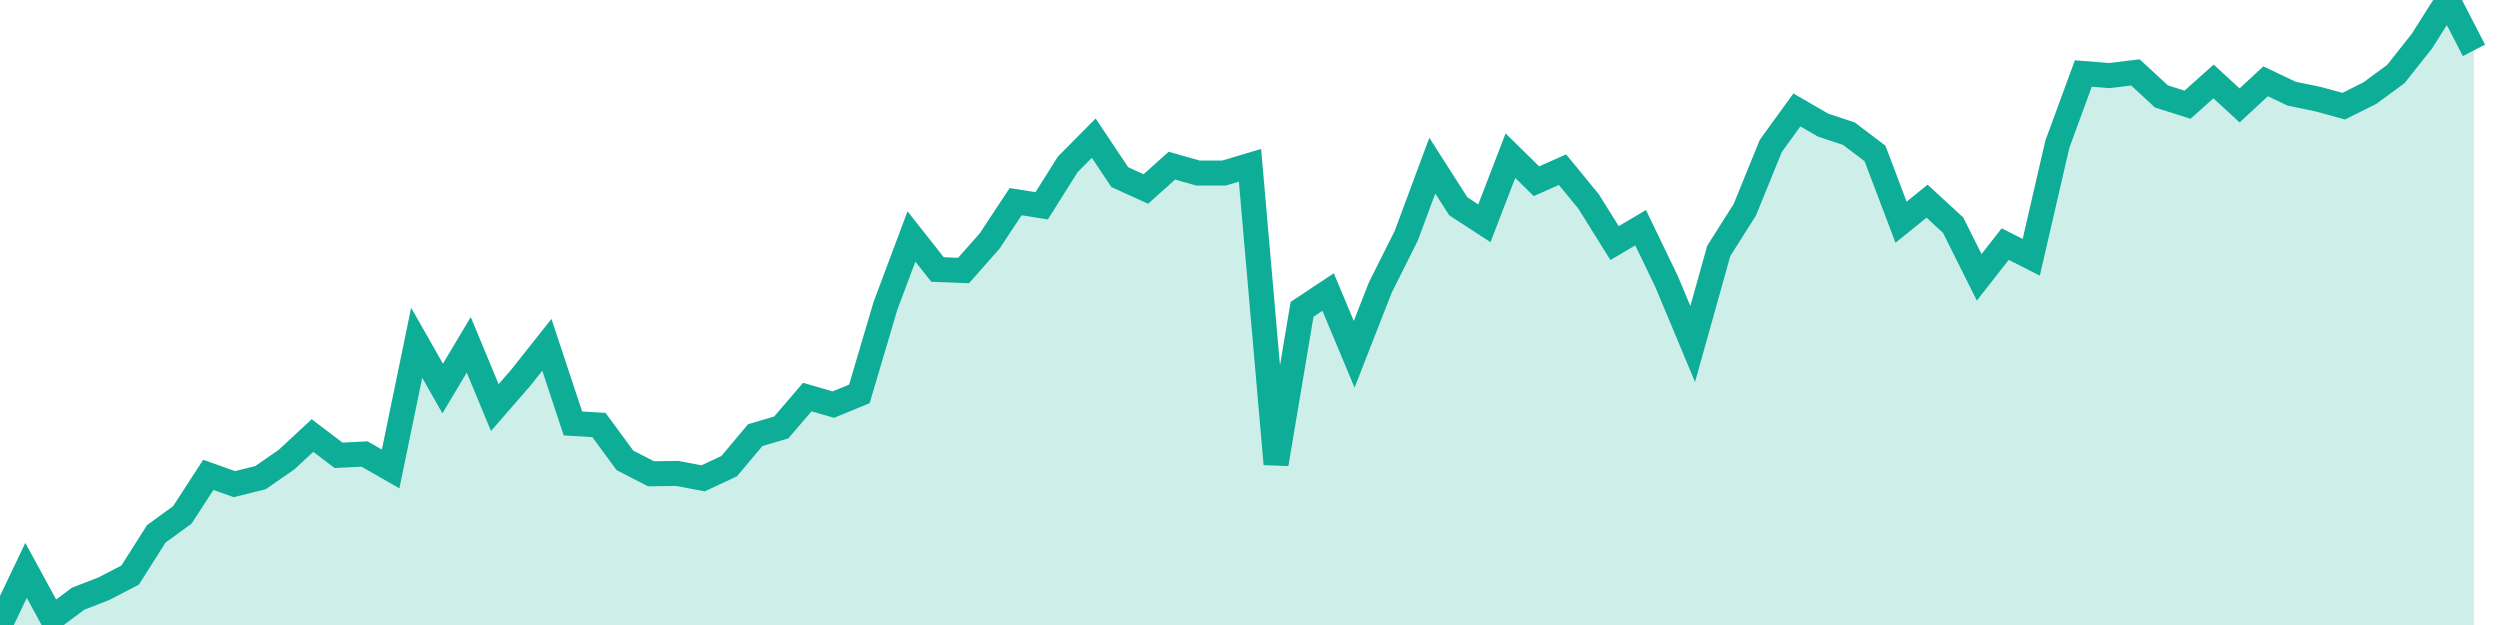
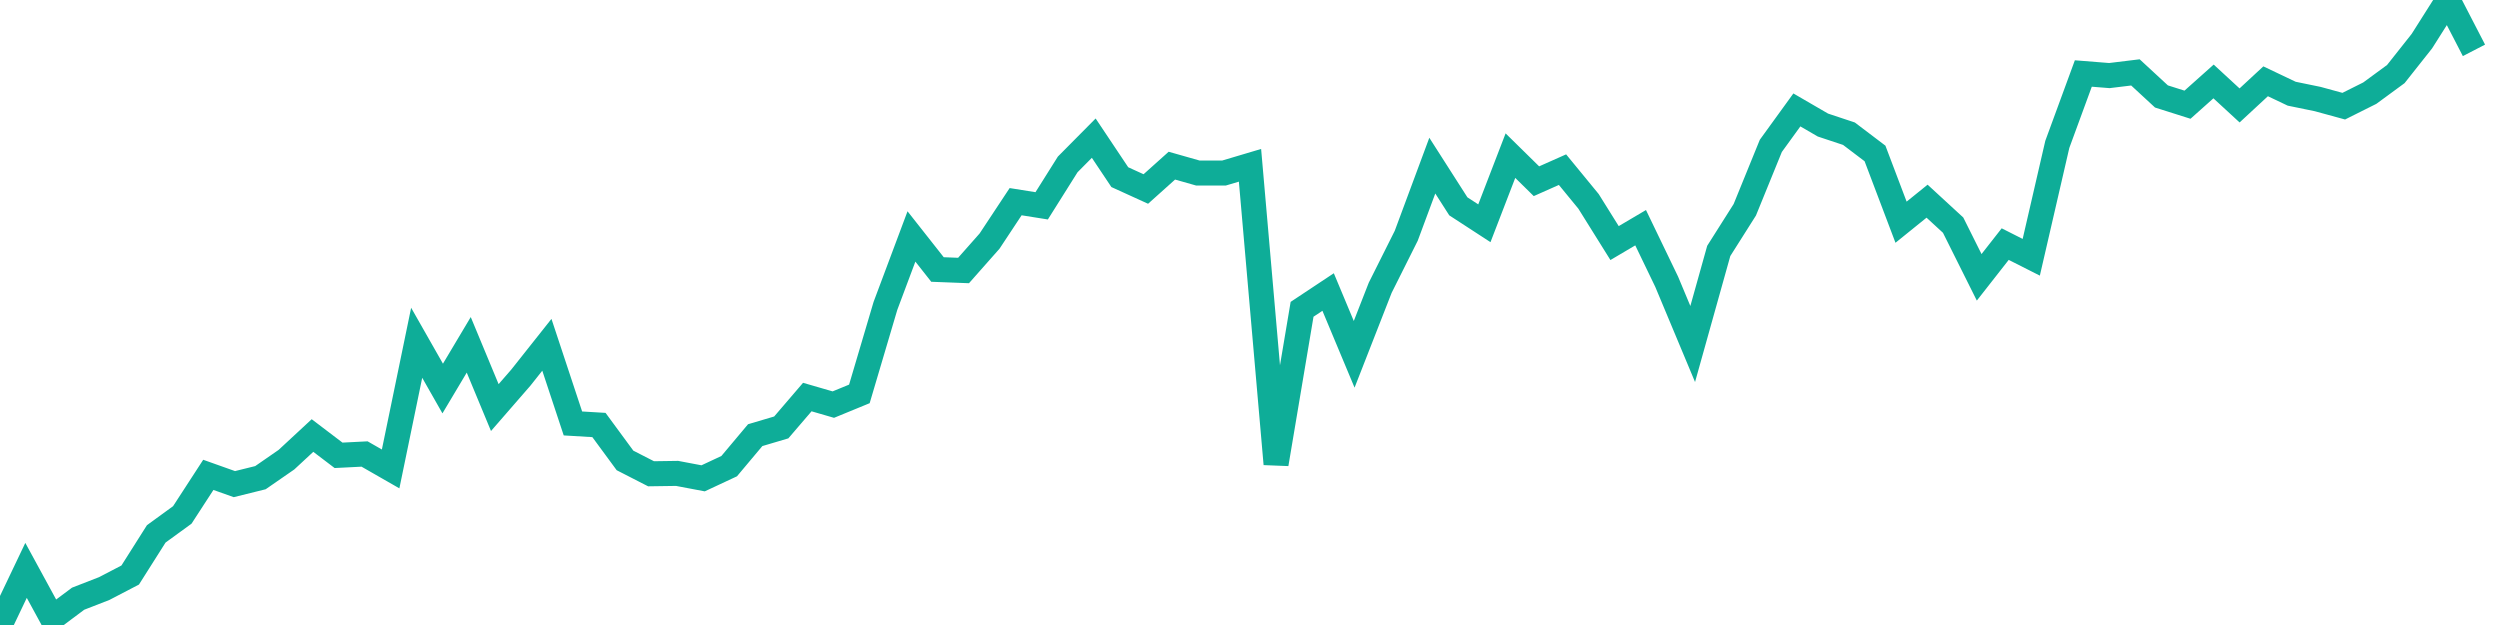
<svg xmlns="http://www.w3.org/2000/svg" width="100" height="25">
-   <path d="M0,25L1.042,22.815L2.083,24.726L3.125,23.948L4.167,23.543L5.208,23.001L6.25,21.355L7.292,20.597L8.333,18.994L9.375,19.365L10.417,19.107L11.458,18.387L12.5,17.421L13.542,18.213L14.583,18.16L15.625,18.757L16.667,13.711L17.708,15.541L18.75,13.793L19.792,16.303L20.833,15.106L21.875,13.792L22.917,16.938L23.958,17L25,18.417L26.042,18.951L27.083,18.936L28.125,19.133L29.167,18.646L30.208,17.406L31.25,17.097L32.292,15.882L33.333,16.184L34.375,15.756L35.417,12.237L36.458,9.458L37.5,10.78L38.542,10.82L39.583,9.643L40.625,8.067L41.667,8.233L42.708,6.577L43.75,5.526L44.792,7.086L45.833,7.56L46.875,6.626L47.917,6.922L48.958,6.922L50,6.612L51.042,18.561L52.083,12.372L53.125,11.681L54.167,14.173L55.208,11.511L56.25,9.43L57.292,6.625L58.333,8.253L59.375,8.931L60.417,6.226L61.458,7.249L62.5,6.786L63.542,8.056L64.583,9.723L65.625,9.108L66.667,11.27L67.708,13.76L68.75,10.037L69.792,8.391L70.833,5.835L71.875,4.397L72.917,5.002L73.958,5.348L75,6.138L76.042,8.888L77.083,8.047L78.125,9.006L79.167,11.093L80.208,9.764L81.25,10.291L82.292,5.776L83.333,2.94L84.375,3.023L85.417,2.896L86.458,3.858L87.5,4.188L88.542,3.258L89.583,4.217L90.625,3.252L91.667,3.748L92.708,3.962L93.75,4.247L94.792,3.726L95.833,2.962L96.875,1.646L97.917,0L98.958,2.014L98.958,25L97.917,25L96.875,25L95.833,25L94.792,25L93.75,25L92.708,25L91.667,25L90.625,25L89.583,25L88.542,25L87.5,25L86.458,25L85.417,25L84.375,25L83.333,25L82.292,25L81.25,25L80.208,25L79.167,25L78.125,25L77.083,25L76.042,25L75,25L73.958,25L72.917,25L71.875,25L70.833,25L69.792,25L68.75,25L67.708,25L66.667,25L65.625,25L64.583,25L63.542,25L62.5,25L61.458,25L60.417,25L59.375,25L58.333,25L57.292,25L56.25,25L55.208,25L54.167,25L53.125,25L52.083,25L51.042,25L50,25L48.958,25L47.917,25L46.875,25L45.833,25L44.792,25L43.75,25L42.708,25L41.667,25L40.625,25L39.583,25L38.542,25L37.5,25L36.458,25L35.417,25L34.375,25L33.333,25L32.292,25L31.25,25L30.208,25L29.167,25L28.125,25L27.083,25L26.042,25L25,25L23.958,25L22.917,25L21.875,25L20.833,25L19.792,25L18.75,25L17.708,25L16.667,25L15.625,25L14.583,25L13.542,25L12.5,25L11.458,25L10.417,25L9.375,25L8.333,25L7.292,25L6.25,25L5.208,25L4.167,25L3.125,25L2.083,25L1.042,25L0,25Z" fill="#0ead98" opacity="0.2" />
  <path d="M0,25L1.042,22.815L2.083,24.726L3.125,23.948L4.167,23.543L5.208,23.001L6.25,21.355L7.292,20.597L8.333,18.994L9.375,19.365L10.417,19.107L11.458,18.387L12.5,17.421L13.542,18.213L14.583,18.16L15.625,18.757L16.667,13.711L17.708,15.541L18.75,13.793L19.792,16.303L20.833,15.106L21.875,13.792L22.917,16.938L23.958,17L25,18.417L26.042,18.951L27.083,18.936L28.125,19.133L29.167,18.646L30.208,17.406L31.25,17.097L32.292,15.882L33.333,16.184L34.375,15.756L35.417,12.237L36.458,9.458L37.5,10.78L38.542,10.82L39.583,9.643L40.625,8.067L41.667,8.233L42.708,6.577L43.75,5.526L44.792,7.086L45.833,7.56L46.875,6.626L47.917,6.922L48.958,6.922L50,6.612L51.042,18.561L52.083,12.372L53.125,11.681L54.167,14.173L55.208,11.511L56.25,9.43L57.292,6.625L58.333,8.253L59.375,8.931L60.417,6.226L61.458,7.249L62.5,6.786L63.542,8.056L64.583,9.723L65.625,9.108L66.667,11.27L67.708,13.76L68.75,10.037L69.792,8.391L70.833,5.835L71.875,4.397L72.917,5.002L73.958,5.348L75,6.138L76.042,8.888L77.083,8.047L78.125,9.006L79.167,11.093L80.208,9.764L81.25,10.291L82.292,5.776L83.333,2.94L84.375,3.023L85.417,2.896L86.458,3.858L87.5,4.188L88.542,3.258L89.583,4.217L90.625,3.252L91.667,3.748L92.708,3.962L93.75,4.247L94.792,3.726L95.833,2.962L96.875,1.646L97.917,0L98.958,2.014" stroke="#0ead98" fill="none" />
</svg>